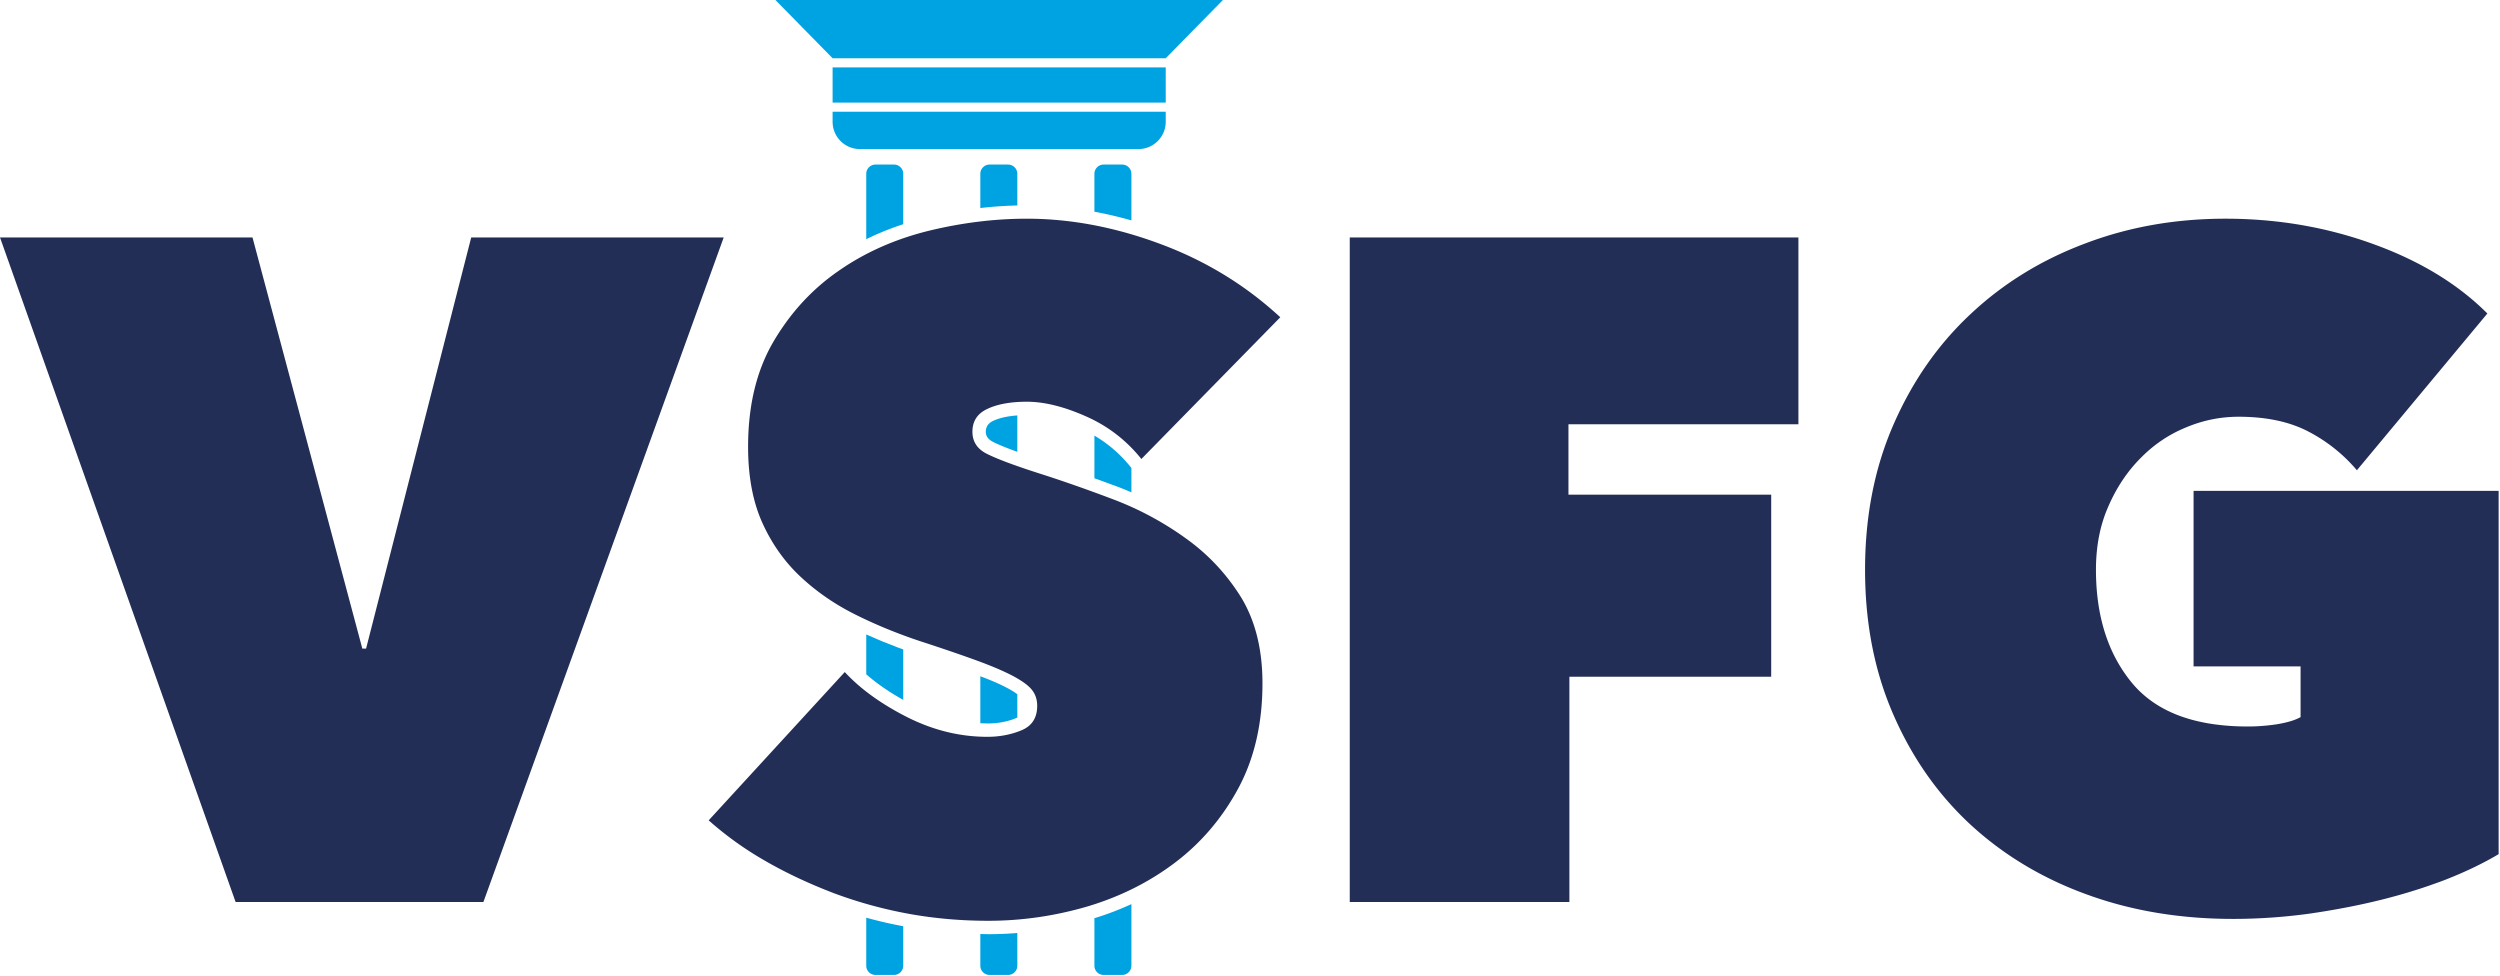
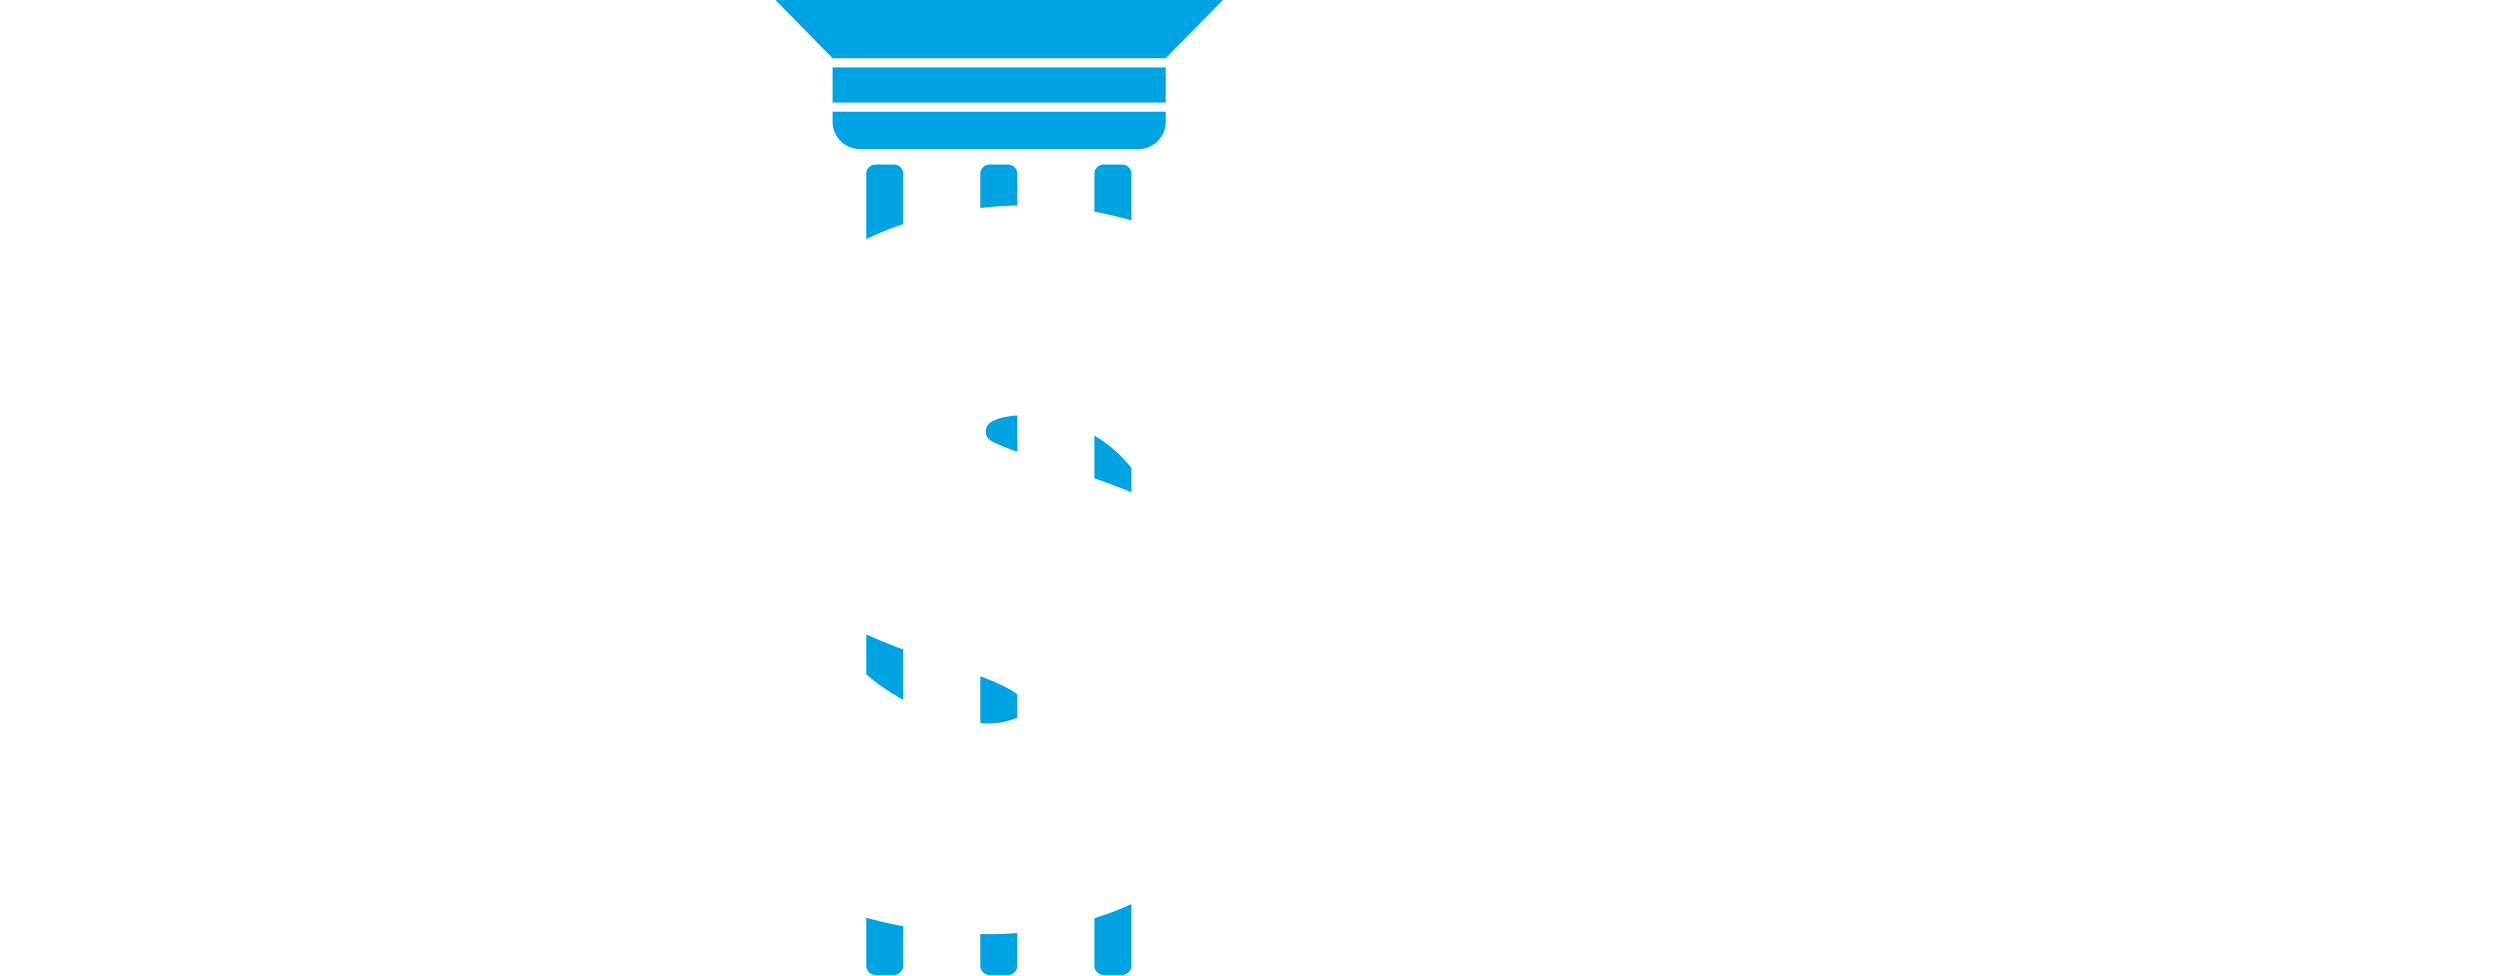
<svg xmlns="http://www.w3.org/2000/svg" viewBox="0 0 1749 683">
  <path d="M606.025 642.006v33.601a6.473 6.473 0 0 0 6.47 6.47h12.94a6.474 6.474 0 0 0 6.471-6.47v-27.62a291.739 291.739 0 0 1-25.88-5.981zm10.77-193.47-10.77-4.677v27.873c7.34 6.44 15.975 12.396 25.881 17.895v-35.295l-3.35-1.181zm-10.77-281.204c8.257-4.076 16.888-7.56 25.881-10.471v-35.263a6.474 6.474 0 0 0-6.471-6.47h-12.94a6.473 6.473 0 0 0-6.47 6.47zM791.526 632.504c-8.274 3.836-16.904 7.119-25.88 9.87v33.233a6.473 6.473 0 0 0 6.47 6.47h12.939a6.474 6.474 0 0 0 6.471-6.47zm-25.88-327.74v29.811l16.489 6.033a205.255 205.255 0 0 1 9.391 3.83v-17.061l-.332-.413c-7.251-9.066-15.765-16.47-25.549-22.2zm0-156.661a280.857 280.857 0 0 1 25.88 6.096v-32.601a6.474 6.474 0 0 0-6.471-6.47h-12.94a6.473 6.473 0 0 0-6.47 6.47zM711.716 652.717a241.26 241.26 0 0 1-20.25.835l-5.63-.124v22.18a6.473 6.473 0 0 0 6.47 6.47h12.939a6.474 6.474 0 0 0 6.471-6.47zm-25.88-179.609v32.871l4.973.15c7.418 0 14.193-1.256 20.314-3.853l.593-.301v-16.263c-1.795-1.42-4.135-2.827-6.94-4.328-4.813-2.58-11.119-5.355-18.94-8.276zm25.88-182.46c-6.727.453-12.38 1.678-16.935 3.811-3.344 1.569-5.119 4.06-5.119 7.614 0 3.373 2.082 5.653 5.558 7.34 4.04 1.957 9.537 4.19 16.496 6.683zm-25.88-145.106a278.412 278.412 0 0 1 25.88-1.785v-22.16a6.474 6.474 0 0 0-6.471-6.47h-12.94a6.473 6.473 0 0 0-6.47 6.47zM815.548 78.171H582.487v7.015c0 10.548 8.55 19.098 19.097 19.098h194.867c10.546 0 19.097-8.55 19.097-19.098zM582.487 47.154h233.061v24.603H582.487Zm233.061-6.414L855.552-.001H542.483l40.002 40.74Z" style="fill:#00a3e2;" />
-   <path d="M.01 166.135h176.642l76.83 287.617h2.626l73.546-287.617h176.641L338.19 631.05H164.832Zm691.463 478.048c-18.911 0-37.43-1.576-55.553-4.86a307.317 307.317 0 0 1-52.533-14.446c-16.81-6.435-32.701-13.79-47.542-22.326a235.74 235.74 0 0 1-40.056-28.63l95.215-103.753c10.901 11.82 25.479 22.327 43.603 31.52 18.255 9.193 36.904 13.79 56.21 13.79 8.668 0 16.679-1.576 23.902-4.597 7.223-3.02 10.9-8.668 10.9-17.073 0-4.334-1.181-8.011-3.677-11.163-2.363-3.02-6.697-6.173-12.739-9.456-6.172-3.283-14.578-6.96-25.347-10.9-10.769-3.94-24.165-8.537-40.319-13.79-15.76-5.254-30.863-11.426-45.31-18.65-14.446-7.223-27.316-16.154-38.48-26.66-11.163-10.507-19.962-23.115-26.529-37.692-6.566-14.71-9.85-32.308-9.85-52.927 0-28.893 5.91-53.321 17.73-73.546 11.82-20.094 26.923-36.642 45.573-49.512 18.649-13.002 39.53-22.195 62.776-27.974 23.115-5.647 46.098-8.537 68.95-8.537 30.6 0 61.857 5.91 93.508 17.73 31.782 11.82 59.625 28.893 83.79 51.22l-97.186 99.155c-10.507-13.133-23.508-23.114-38.743-29.812-15.366-6.83-29.156-10.244-41.37-10.244-11.425 0-20.619 1.707-27.58 4.99-7.091 3.284-10.506 8.669-10.506 16.023 0 7.092 3.546 12.345 10.77 15.76 7.223 3.546 18.911 7.88 35.196 13.133 16.548 5.254 34.147 11.426 52.533 18.387a219.852 219.852 0 0 1 50.826 27.317c15.628 11.163 28.367 24.822 38.48 40.975 9.981 16.286 15.103 36.38 15.103 60.413 0 28.105-5.647 52.402-16.81 73.283-11.164 20.75-25.873 38.087-43.997 51.877-18.123 13.79-38.611 24.033-61.332 30.863-22.851 6.697-45.966 10.112-69.606 10.112zM1097.29 346.06h141.839v127.392h-141.182V631.05H944.288V166.135h313.883V296.81h-160.882zm464.916 296.81c-36.773 0-70.92-5.647-102.177-17.072-31.257-11.295-58.442-27.711-81.426-48.856-22.983-21.276-40.975-47.017-54.108-77.223-13.133-30.206-19.7-63.827-19.7-101.126 0-37.167 6.566-70.919 19.7-101.125 13.133-30.207 30.994-56.08 53.846-77.486 22.72-21.407 49.38-37.955 80.112-49.512 30.6-11.689 63.434-17.468 98.5-17.468 36.247 0 70.787 5.91 103.358 17.73 32.701 11.82 59.23 27.974 79.85 48.593l-91.276 109.662a112.026 112.026 0 0 0-34.147-27.185c-13.133-6.83-29.418-10.244-48.592-10.244-12.74 0-25.085 2.495-37.167 7.617-12.083 4.99-22.59 12.214-31.783 21.67-9.193 9.324-16.679 20.619-22.326 33.752-5.779 13.133-8.537 27.842-8.537 43.996 0 32.44 8.406 58.837 25.216 79.193 16.942 20.357 43.865 30.47 81.163 30.47 6.567 0 13.265-.526 20.357-1.577 6.96-1.182 12.476-2.757 16.416-4.99v-35.46h-74.86V343.433h213.415V597.56c-11.031 6.567-23.64 12.608-37.823 18.124-14.184 5.385-29.287 10.113-45.31 14.053-16.022 3.94-32.701 7.091-50.169 9.587-17.598 2.364-35.065 3.546-52.532 3.546z" style="fill:#222e56;" />
</svg>